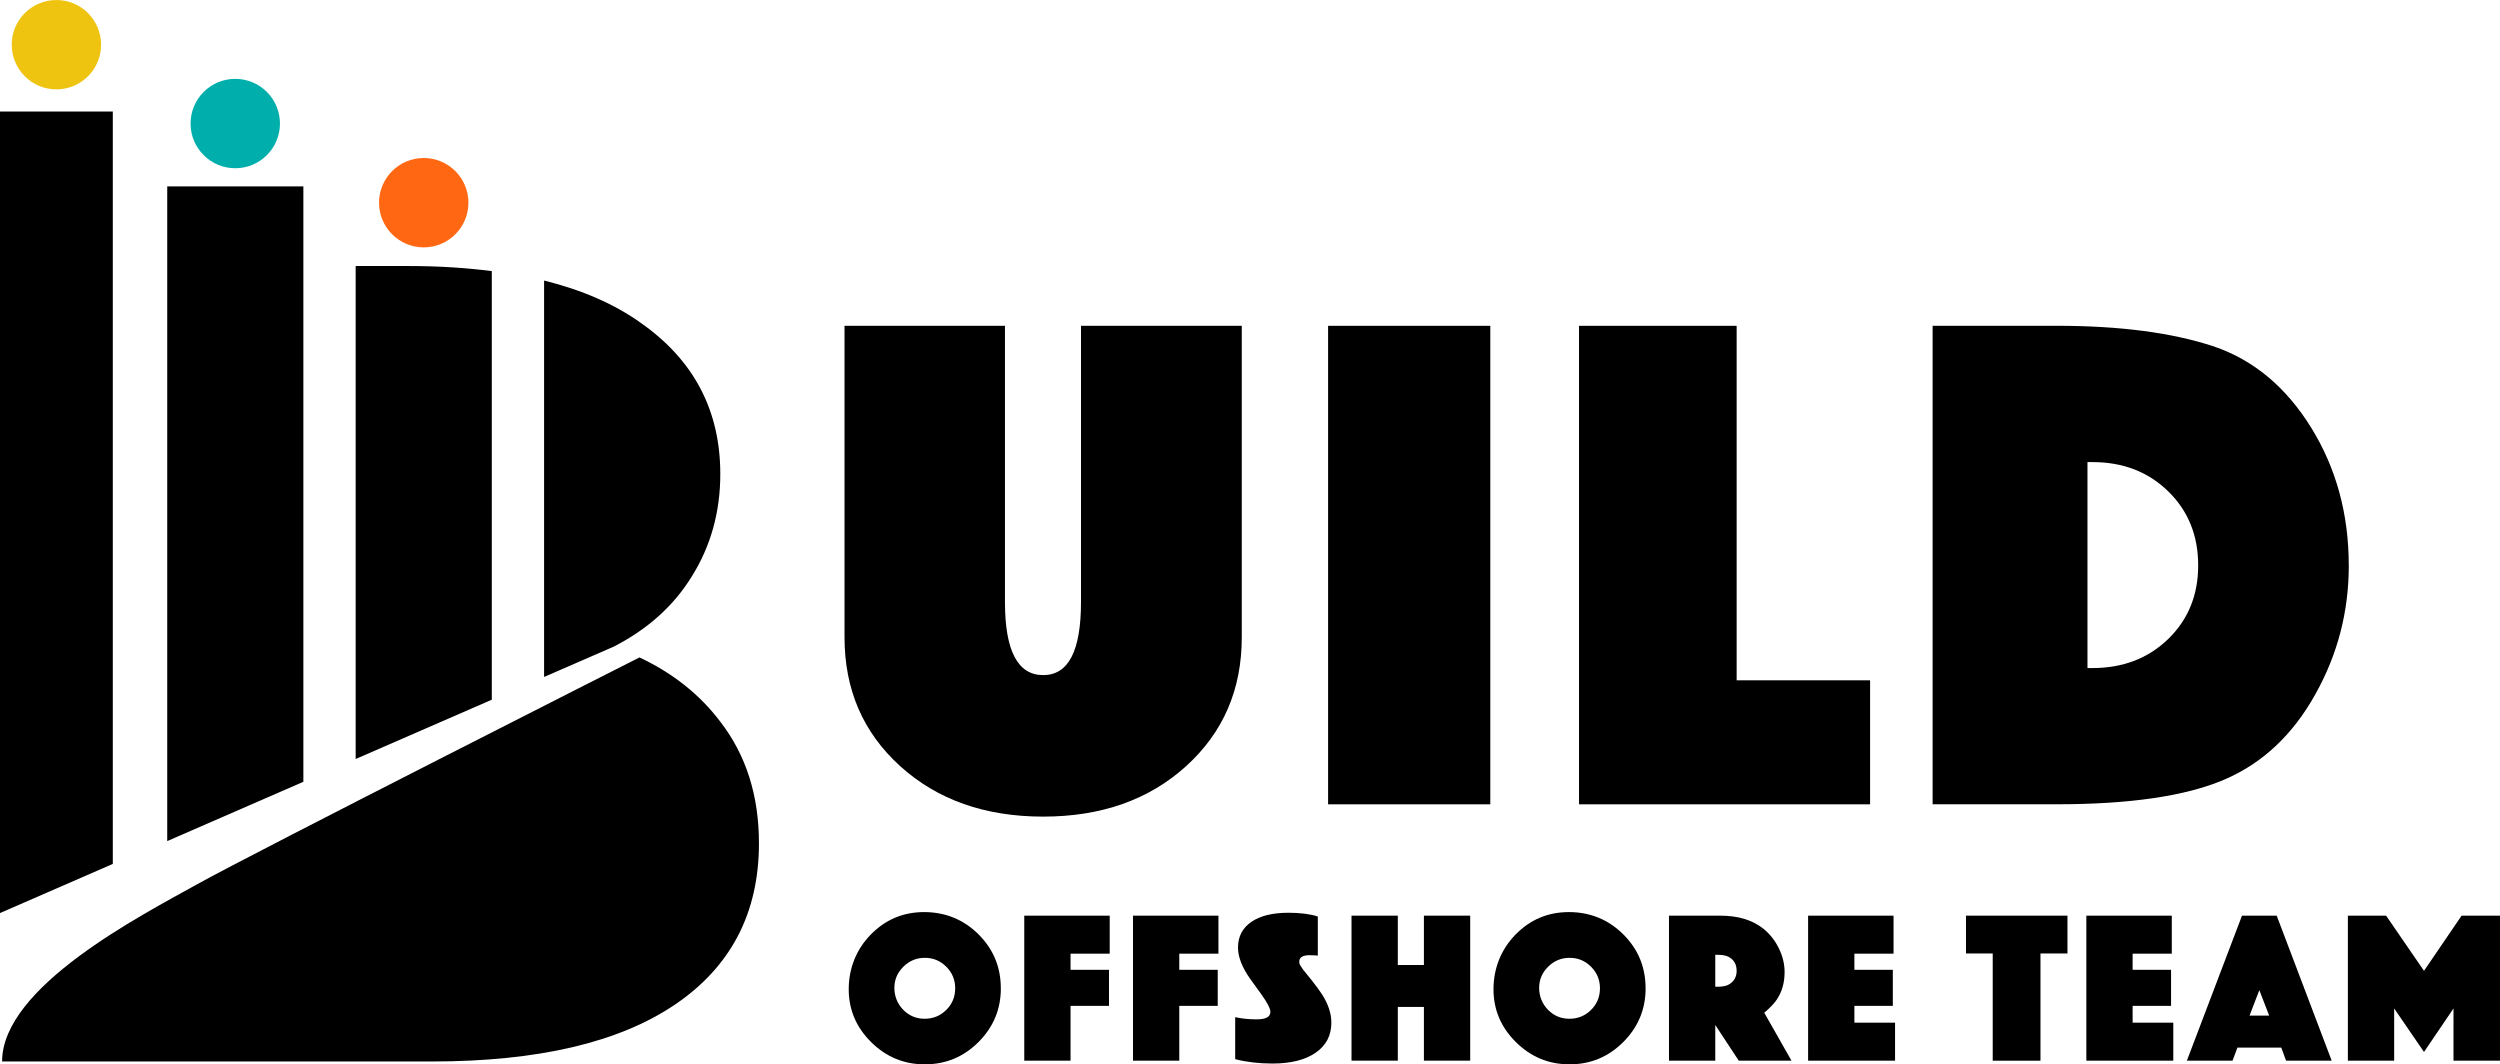
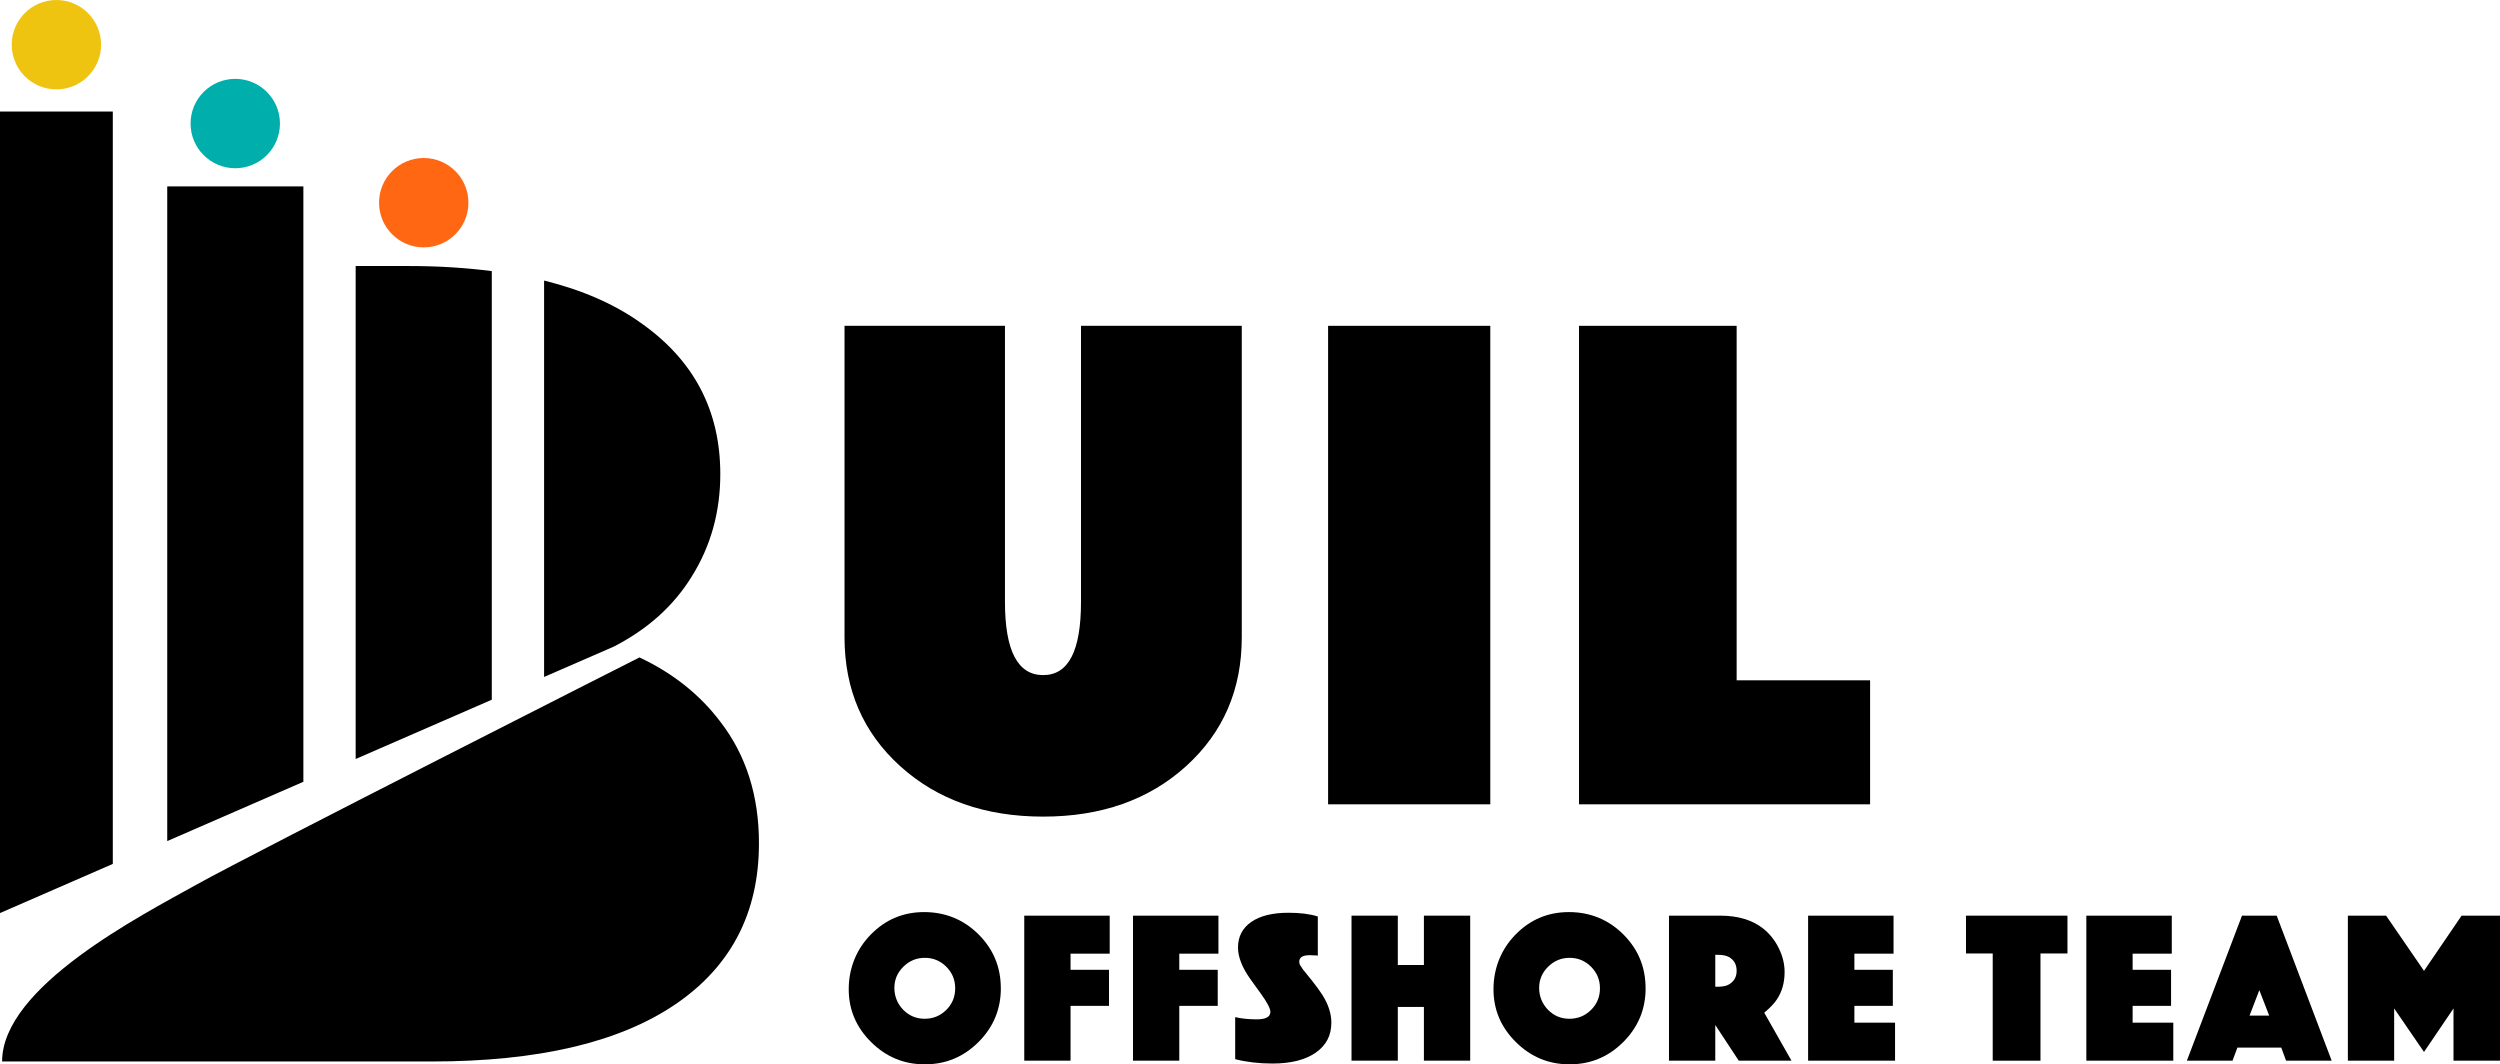
<svg xmlns="http://www.w3.org/2000/svg" id="Layer_2" data-name="Layer 2" viewBox="0 0 595.72 253.63">
  <defs>
    <style>
      .cls-1 {
        fill: #efc411;
      }

      .cls-2 {
        fill: #00aeac;
      }

      .cls-3 {
        fill: #ff6712;
      }
    </style>
  </defs>
  <g id="Layer_8" data-name="Layer 8">
    <g>
      <g id="g4629">
        <g id="g3919">
          <g id="g3764">
            <path id="path3743" d="m0,26.57v191l26.88-11.71V26.57H0Z" />
            <path id="path3741" d="m39.85,44.41v156.01l32.44-14.13V44.41h-32.44Z" />
            <path id="path3739" d="m84.75,63.39v117.47l32.44-14.13v-102.13c-6.1-.78-12.64-1.21-19.74-1.21h-12.69Z" />
            <path id="path3737" d="m129.65,66.85v94.46l16.54-7.2c8.12-4.15,14.35-9.74,18.68-16.79,4.51-7.22,6.77-15.35,6.77-24.37,0-15.16-6.32-27.17-18.96-36.02-6.26-4.47-13.94-7.83-23.03-10.08Z" />
            <path id="path3722" d="m152.37,156.66s-91.93,46.55-105.43,54.07c-13.5,7.52-46.44,24.43-46.44,42.21h102.36c25.27,0,44.59-4.51,57.95-13.54,13.36-9.03,20.04-21.85,20.04-38.45,0-11.37-3.07-21.03-9.2-28.97-4.91-6.5-11.35-11.6-19.27-15.32Z" />
          </g>
        </g>
      </g>
      <circle class="cls-1" cx="13.44" cy="10.65" r="10.65" />
      <circle class="cls-2" cx="56.06" cy="29.44" r="10.65" />
      <circle class="cls-3" cx="100.97" cy="48.3" r="10.65" />
      <g>
        <path d="m295.9,151.85c0,12.47-4.42,22.7-13.27,30.72-8.85,8.01-20.2,12.02-34.06,12.02s-25.21-4.01-34.06-12.02c-8.85-8.01-13.27-18.25-13.27-30.72v-74.21h38.23v65.78c0,11.63,3.03,17.45,9.1,17.45s9.02-5.81,9.02-17.45v-65.78h38.31v74.21Z" />
        <path d="m355.12,191.66h-38.65v-114.02h38.65v114.02Z" />
        <path d="m445.63,191.66h-69.37v-114.02h37.56v84.47h31.8v29.55Z" />
-         <path d="m559.69,134.73c0,10.96-2.64,21.17-7.93,30.63-5.4,9.74-12.67,16.56-21.83,20.45-9.15,3.9-22.44,5.84-39.86,5.84h-29.55v-114.02h29.55c15.08,0,27.57,1.64,37.48,4.93,9.46,3.23,17.18,9.67,23.16,19.32,5.98,9.66,8.97,20.6,8.97,32.85Zm-35.89,0c0-7.12-2.38-13.01-7.14-17.65-4.76-4.65-10.78-6.97-18.07-6.97h-1.17v49.08h1.17c7.29,0,13.31-2.31,18.07-6.93,4.76-4.62,7.14-10.46,7.14-17.53Z" />
      </g>
      <g>
        <path d="m238.49,235.49c0,4.99-1.77,9.26-5.32,12.81-3.55,3.55-7.82,5.32-12.8,5.32s-9.21-1.76-12.78-5.29c-3.56-3.52-5.35-7.72-5.35-12.6s1.74-9.43,5.23-13.01c3.49-3.58,7.73-5.38,12.74-5.38s9.39,1.76,12.94,5.29,5.33,7.81,5.33,12.85Zm-10.88,0c0-2.01-.71-3.72-2.12-5.13-1.42-1.42-3.12-2.12-5.11-2.12s-3.68.7-5.11,2.11c-1.43,1.41-2.15,3.09-2.15,5.05s.7,3.78,2.1,5.21c1.4,1.43,3.1,2.15,5.11,2.15s3.74-.7,5.16-2.11c1.42-1.41,2.12-3.12,2.12-5.15Z" />
        <path d="m264.43,227.25h-9.33v3.84h9.16v8.6h-9.16v13.05h-11.03v-34.55h20.36v9.06Z" />
        <path d="m290.34,227.25h-9.33v3.84h9.16v8.6h-9.16v13.05h-11.03v-34.55h20.36v9.06Z" />
        <path d="m317.24,243.74c0,3.02-1.25,5.39-3.74,7.11-2.5,1.72-5.93,2.58-10.29,2.58-3.2,0-6.16-.35-8.88-1.04v-10.02c1.5.35,3.21.53,5.13.53,2.17,0,3.26-.59,3.26-1.77,0-.79-.74-2.23-2.23-4.3l-2.58-3.57c-1.94-2.75-2.91-5.24-2.91-7.46,0-2.61,1.05-4.65,3.16-6.11,2.11-1.46,5.06-2.19,8.85-2.19,2.8,0,5.13.29,7.01.89v9.33l-.38-.05c-.25,0-.55,0-.9-.03-.35-.02-.56-.03-.64-.03-1.67,0-2.5.51-2.5,1.54,0,.35.09.67.28.94l.61.94c.4.47,1.12,1.35,2.14,2.64,1.02,1.29,1.83,2.41,2.44,3.35,1.45,2.28,2.18,4.51,2.18,6.7Z" />
        <path d="m350.33,252.74h-11.03v-12.8h-6.22v12.8h-11.03v-34.55h11.03v11.76h6.22v-11.76h11.03v34.55Z" />
        <path d="m392.13,235.49c0,4.99-1.77,9.26-5.32,12.81-3.55,3.55-7.82,5.32-12.8,5.32s-9.21-1.76-12.78-5.29c-3.56-3.52-5.35-7.72-5.35-12.6s1.74-9.43,5.23-13.01c3.49-3.58,7.73-5.38,12.74-5.38s9.39,1.76,12.94,5.29,5.33,7.81,5.33,12.85Zm-10.88,0c0-2.01-.71-3.72-2.12-5.13-1.42-1.42-3.12-2.12-5.11-2.12s-3.68.7-5.11,2.11c-1.43,1.41-2.15,3.09-2.15,5.05s.7,3.78,2.1,5.21c1.4,1.43,3.1,2.15,5.11,2.15s3.74-.7,5.16-2.11c1.42-1.41,2.12-3.12,2.12-5.15Z" />
        <path d="m426.87,252.74h-12.55l-5.59-8.5v8.5h-11.03v-34.55h12.22c4.25,0,7.67,1.04,10.27,3.11,1.53,1.23,2.76,2.78,3.68,4.65.92,1.87,1.38,3.77,1.38,5.69,0,2.6-.66,4.83-1.97,6.7-.61.88-1.57,1.87-2.88,2.98l6.48,11.41Zm-13.05-21.4c0-1.52-.62-2.62-1.87-3.31-.62-.34-1.53-.51-2.71-.51h-.51v7.61h.51c1.21,0,2.12-.18,2.71-.53,1.25-.71,1.87-1.8,1.87-3.26Z" />
        <path d="m451.57,252.74h-20.72v-34.55h20.36v9.06h-9.33v3.84h9.16v8.6h-9.16v4h9.69v9.06Z" />
        <path d="m492.64,227.2h-6.42v25.55h-11.38v-25.55h-6.37v-9.01h24.18v9.01Z" />
        <path d="m517.87,252.74h-20.72v-34.55h20.36v9.06h-9.33v3.84h9.16v8.6h-9.16v4h9.69v9.06Z" />
        <path d="m555.62,252.74h-10.88l-1.14-3.11h-10.45l-1.16,3.11h-10.88l13.13-34.55h8.27l13.1,34.55Zm-14.9-10.73l-2.35-6.07-2.33,6.07h4.68Z" />
        <path d="m595.72,252.74h-11.08v-12.44l-7.03,10.37-7.11-10.37v12.44h-11.03v-34.55h9.11l9.03,13.15,8.96-13.15h9.16v34.55Z" />
      </g>
    </g>
  </g>
</svg>